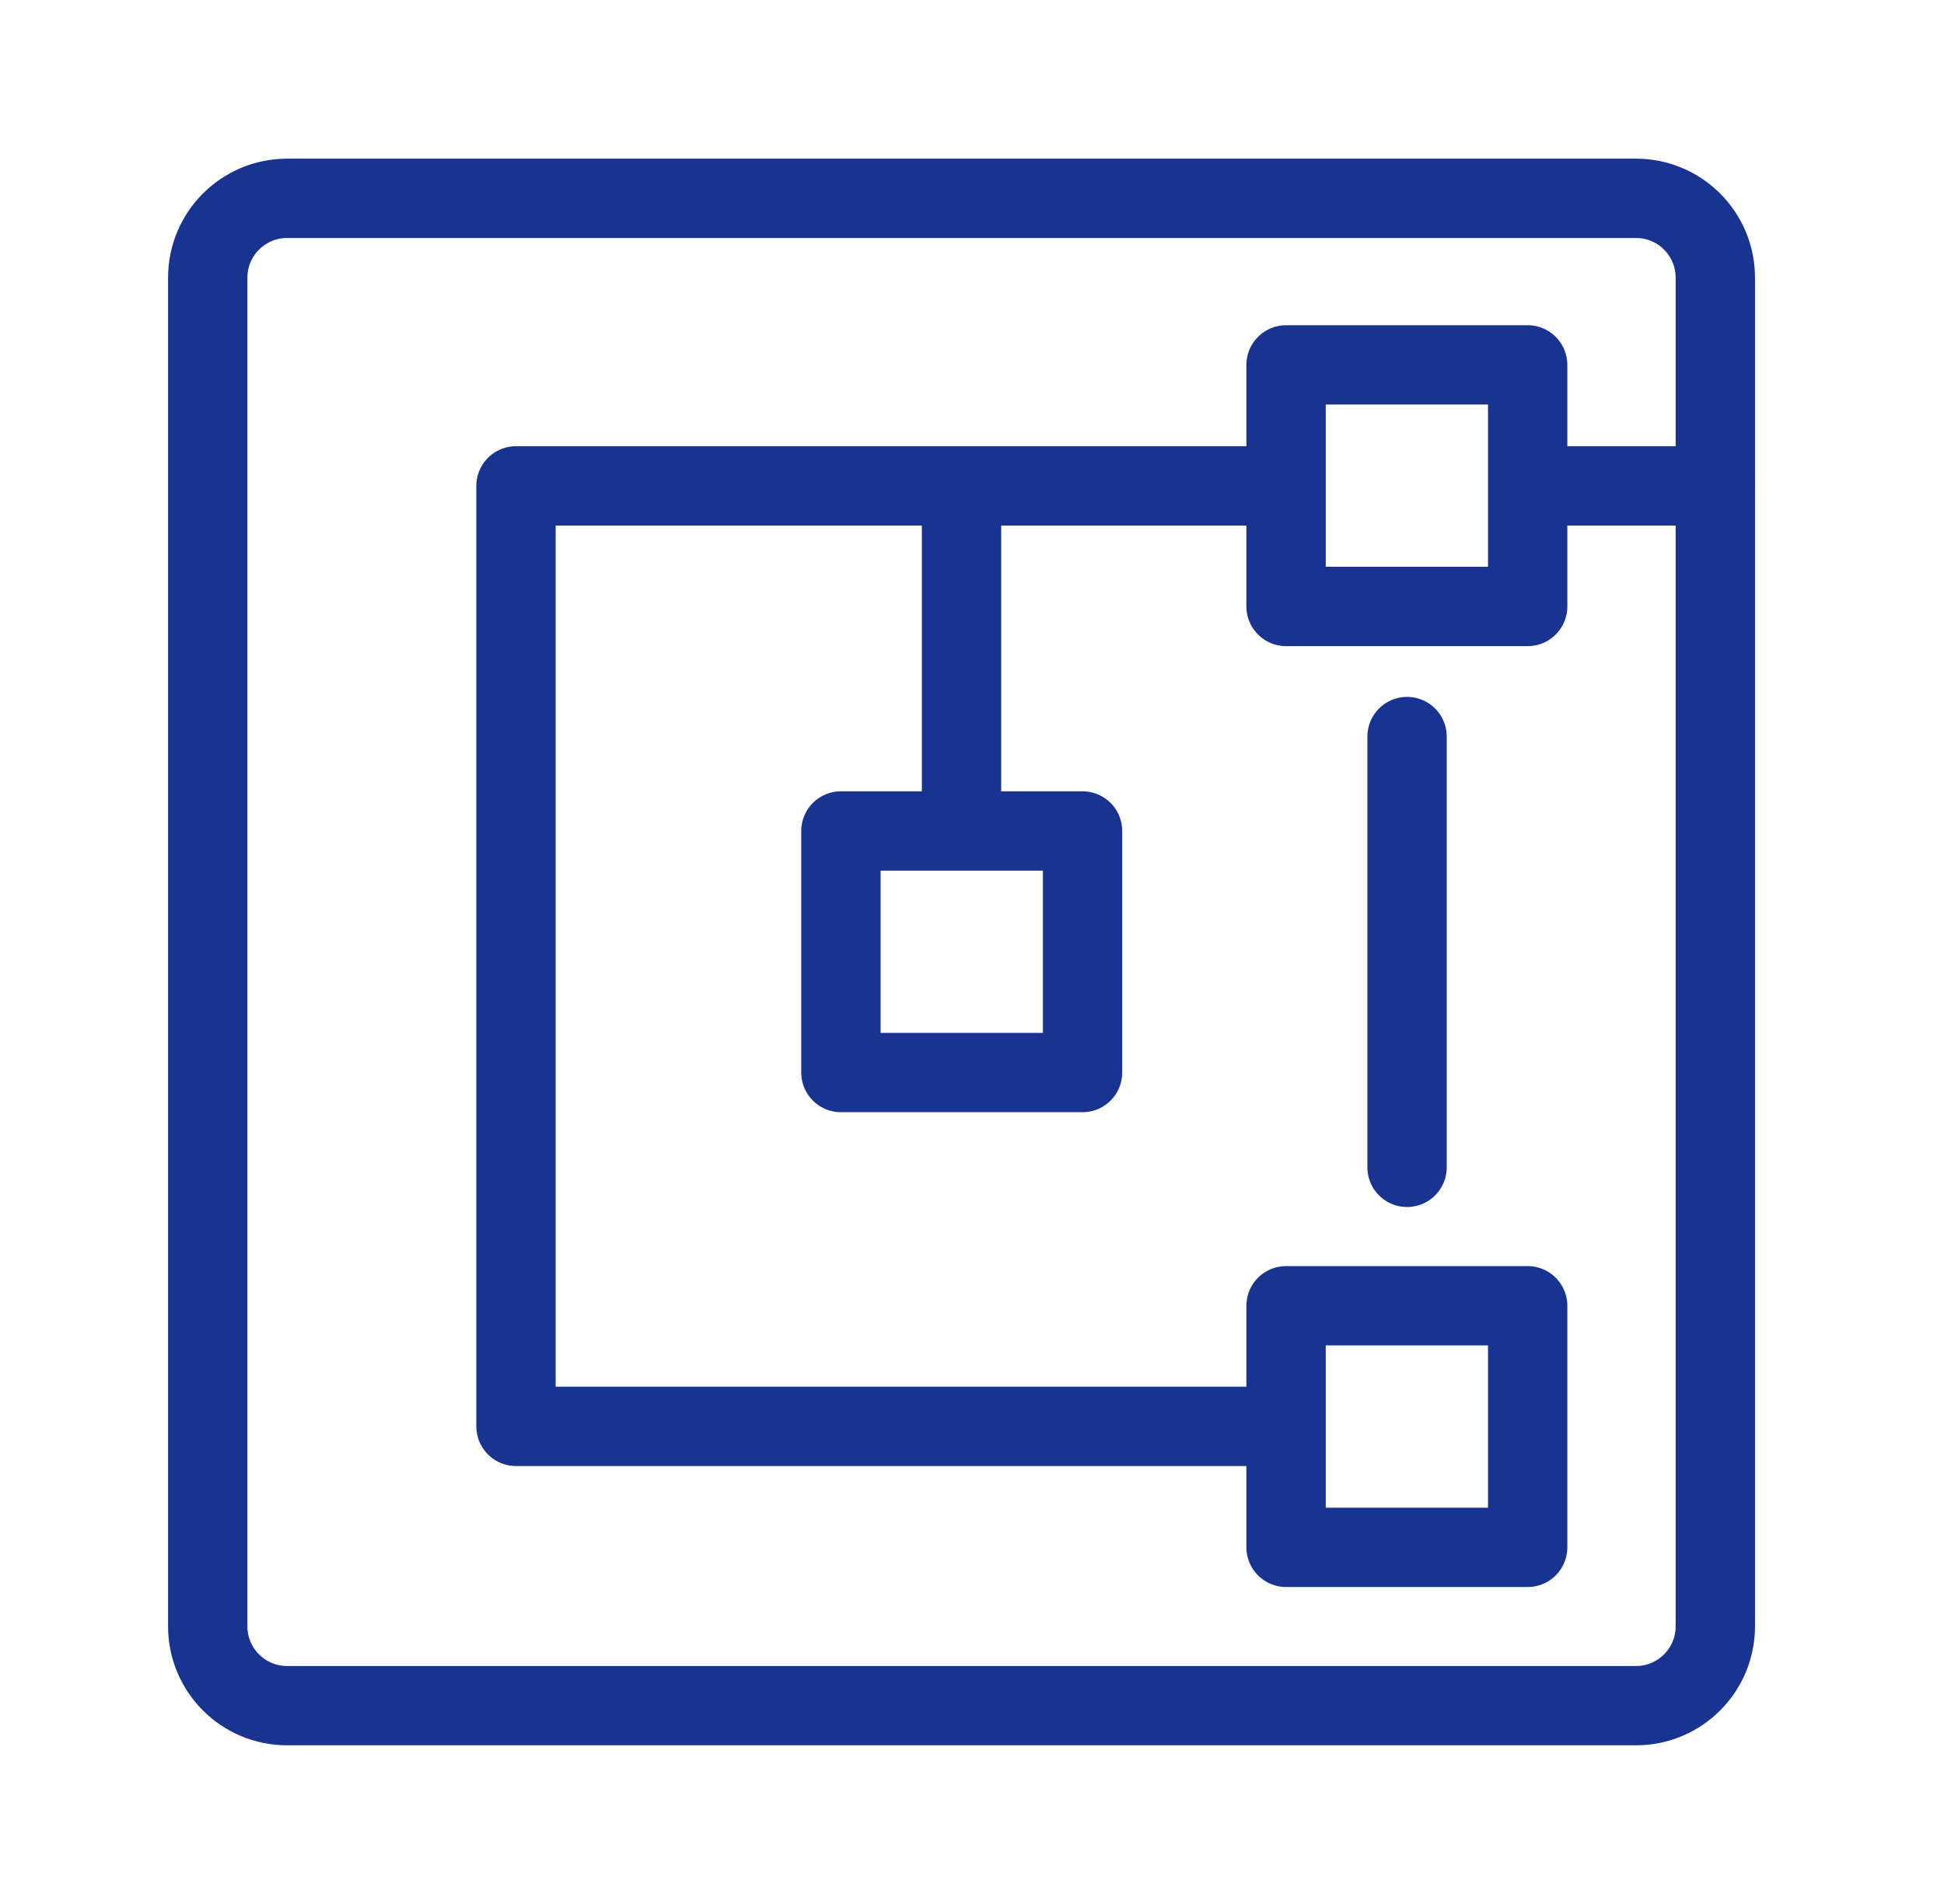
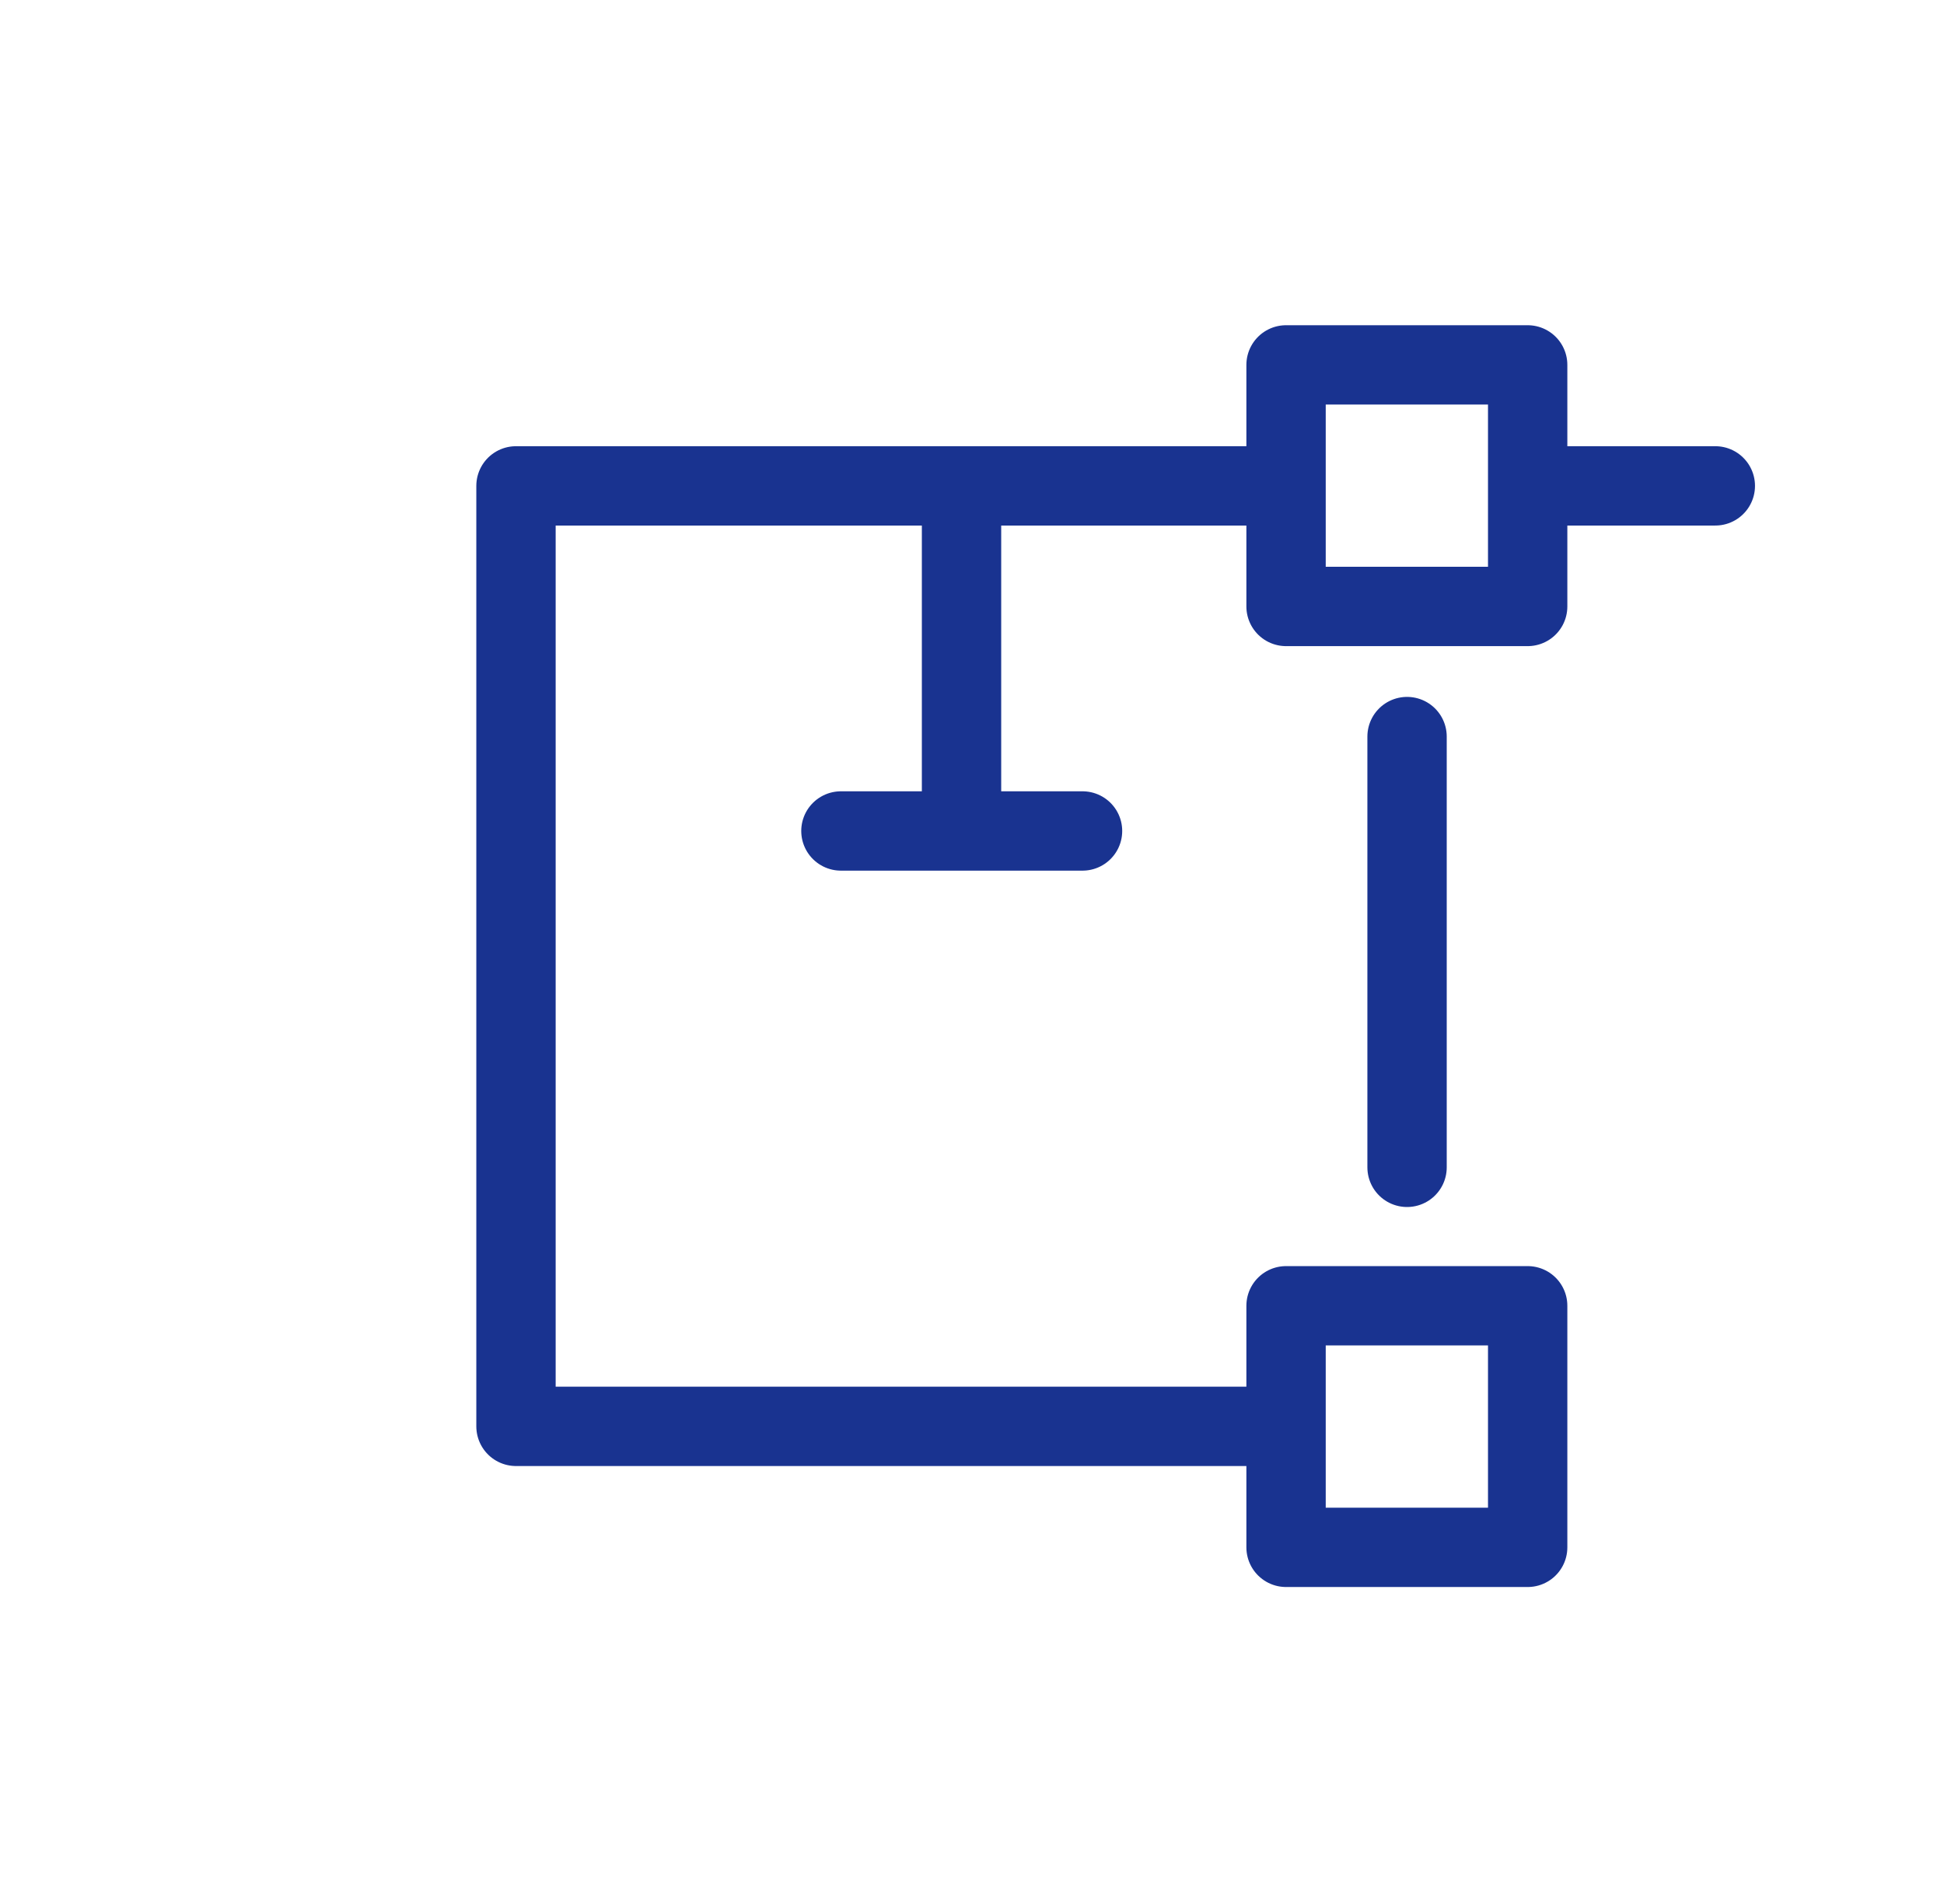
<svg xmlns="http://www.w3.org/2000/svg" width="49" height="48" viewBox="0 0 49 48" fill="none">
-   <path d="M41.236 5H7.236C6.132 5 5.236 5.895 5.236 7V41C5.236 42.105 6.132 43 7.236 43H41.236C42.341 43 43.236 42.105 43.236 41V7C43.236 5.895 42.341 5 41.236 5Z" stroke="#193390" stroke-width="2" stroke-linecap="round" stroke-linejoin="round" />
-   <path d="M32.416 12.249H13.006V35.959H32.416M24.236 20.949V12.249M38.506 12.249H43.236M35.466 29.429V18.569M32.416 9.199H38.506V15.289H32.416V9.199ZM21.196 20.949H27.286V27.039H21.196V20.949ZM32.416 32.919H38.506V39.009H32.416V32.919Z" stroke="#193390" stroke-width="2" stroke-linecap="round" stroke-linejoin="round" />
+   <path d="M32.416 12.249H13.006V35.959H32.416M24.236 20.949V12.249M38.506 12.249H43.236M35.466 29.429V18.569M32.416 9.199H38.506V15.289H32.416V9.199ZM21.196 20.949H27.286H21.196V20.949ZM32.416 32.919H38.506V39.009H32.416V32.919Z" stroke="#193390" stroke-width="2" stroke-linecap="round" stroke-linejoin="round" />
</svg>